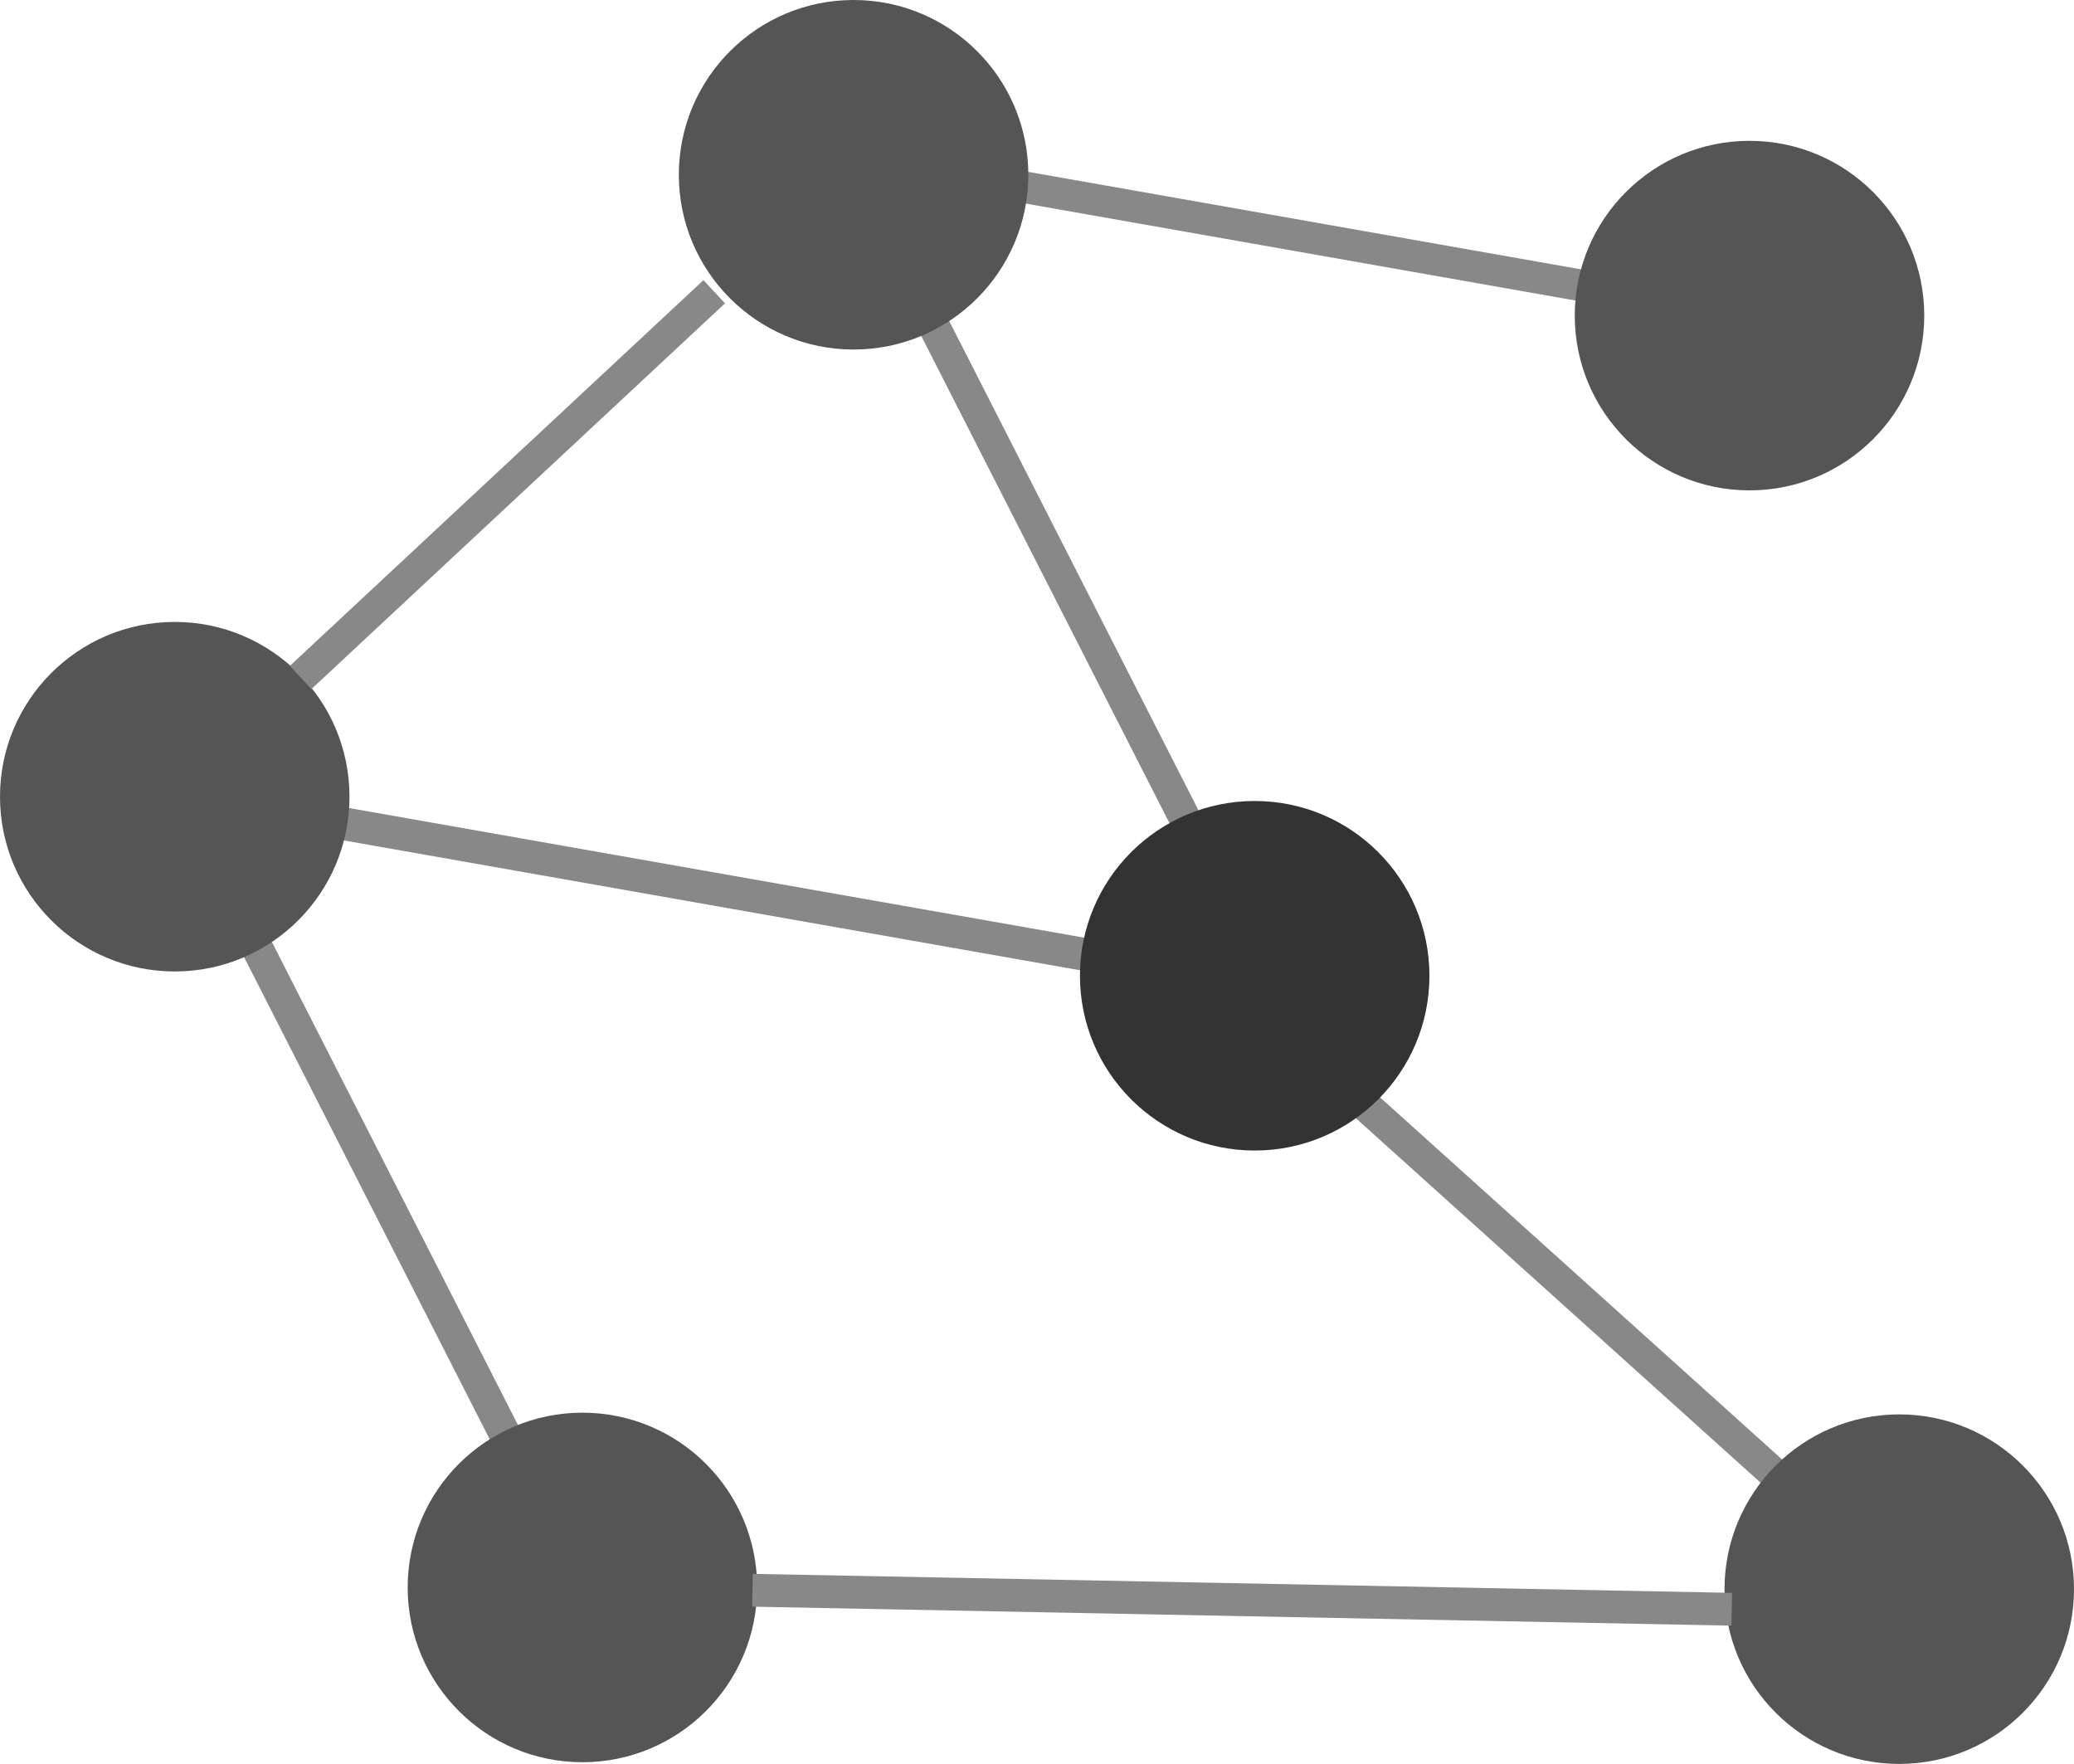
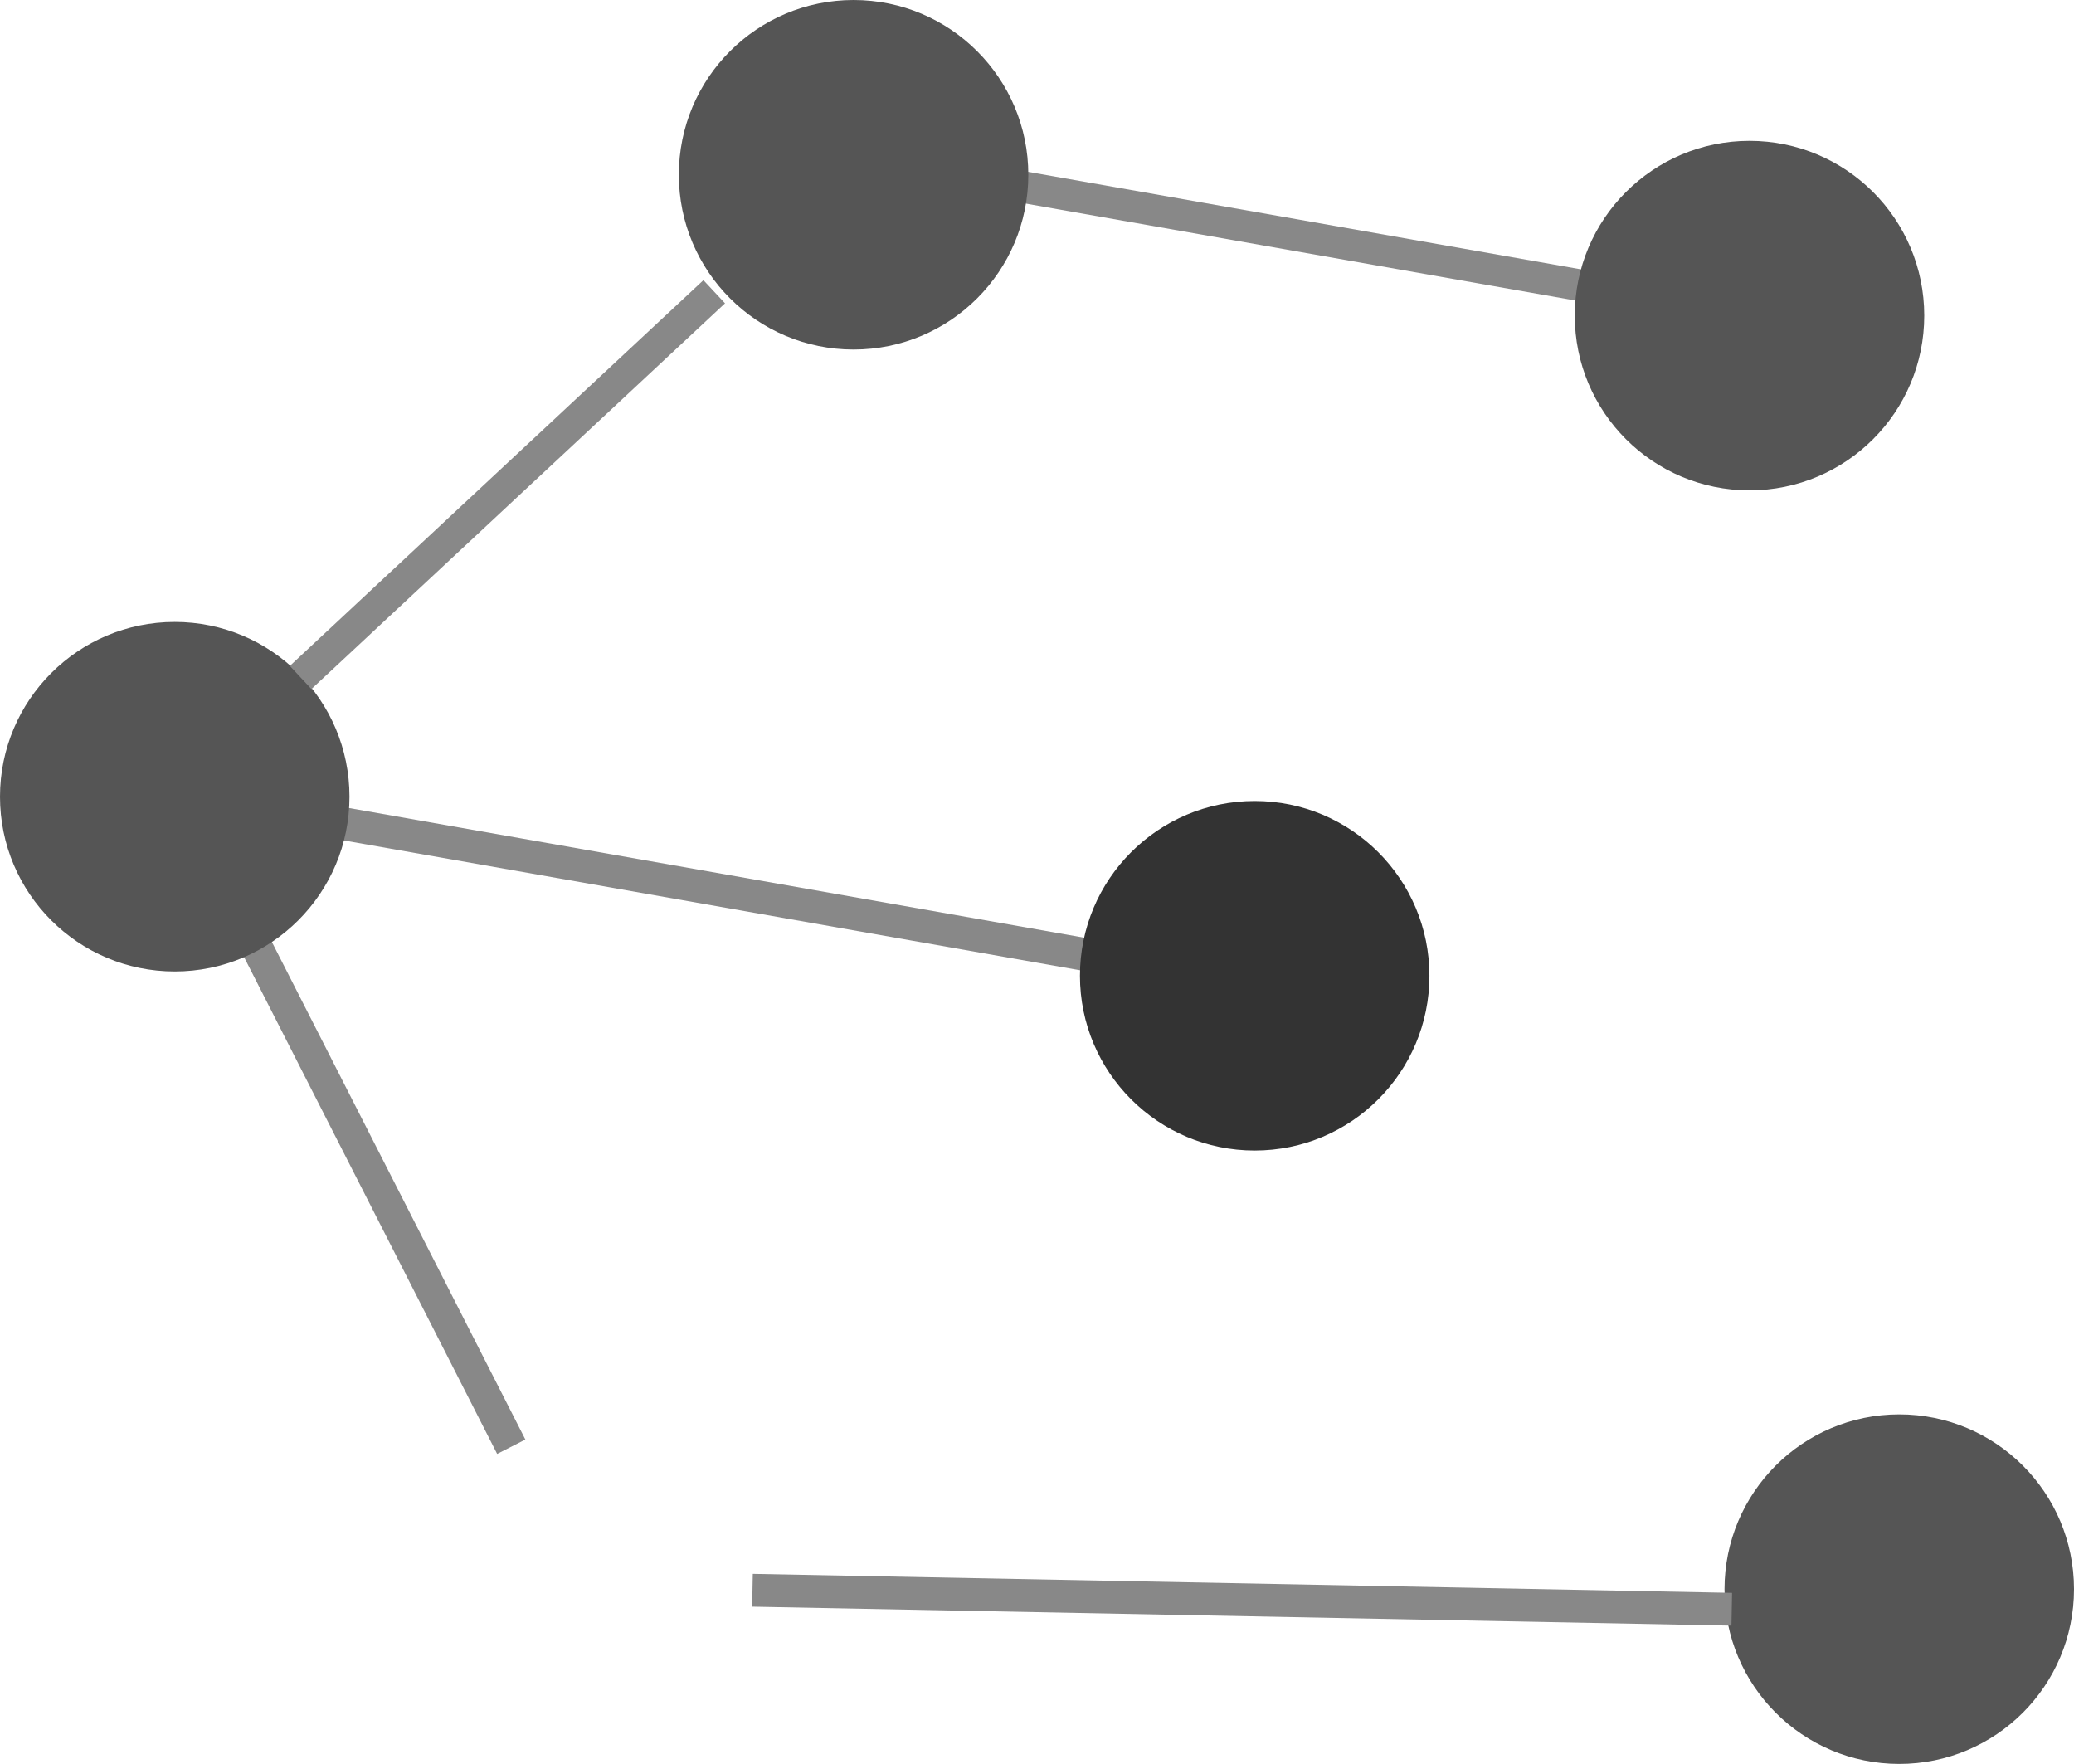
<svg xmlns="http://www.w3.org/2000/svg" id="Ebene_1" data-name="Ebene 1" viewBox="0 0 366.75 311.87">
  <defs>
    <style>.cls-1{fill:#888;}.cls-2{fill:#333;}.cls-3{fill:#555;}</style>
  </defs>
  <title>Network</title>
  <rect class="cls-1" x="75.26" y="198.44" width="136.2" height="5.8" transform="translate(232.96 380.45) rotate(-170)" />
  <rect class="cls-1" x="34.33" y="252.5" width="100" height="5.6" transform="translate(-121.48 402.28) rotate(-117)" />
-   <rect class="cls-1" x="243.71" y="268.81" width="100" height="5.6" transform="translate(313.61 625.92) rotate(-138)" />
-   <rect class="cls-1" x="153.46" y="141.46" width="100" height="5.6" transform="translate(150.67 346.97) rotate(-117)" />
  <rect class="cls-1" x="196.72" y="83.01" width="100" height="5.6" transform="translate(458.17 169.09) rotate(-170)" />
  <circle class="cls-2" cx="221.87" cy="172.52" r="30.9" />
  <circle class="cls-3" cx="309.37" cy="55.8" r="30.9" />
-   <circle class="cls-3" cx="102.99" cy="280.67" r="30.9" />
  <circle class="cls-3" cx="30.9" cy="140.86" r="30.9" />
  <circle class="cls-3" cx="150.94" cy="30.9" r="30.9" />
  <circle class="cls-3" cx="335.85" cy="280.97" r="30.9" />
  <rect class="cls-1" x="56.36" y="126.94" width="100" height="5.6" transform="translate(256 108.03) rotate(137)" />
  <rect class="cls-1" x="149.67" y="324.01" width="173.2" height="5.8" transform="translate(449.54 614.27) rotate(-178.89)" />
</svg>